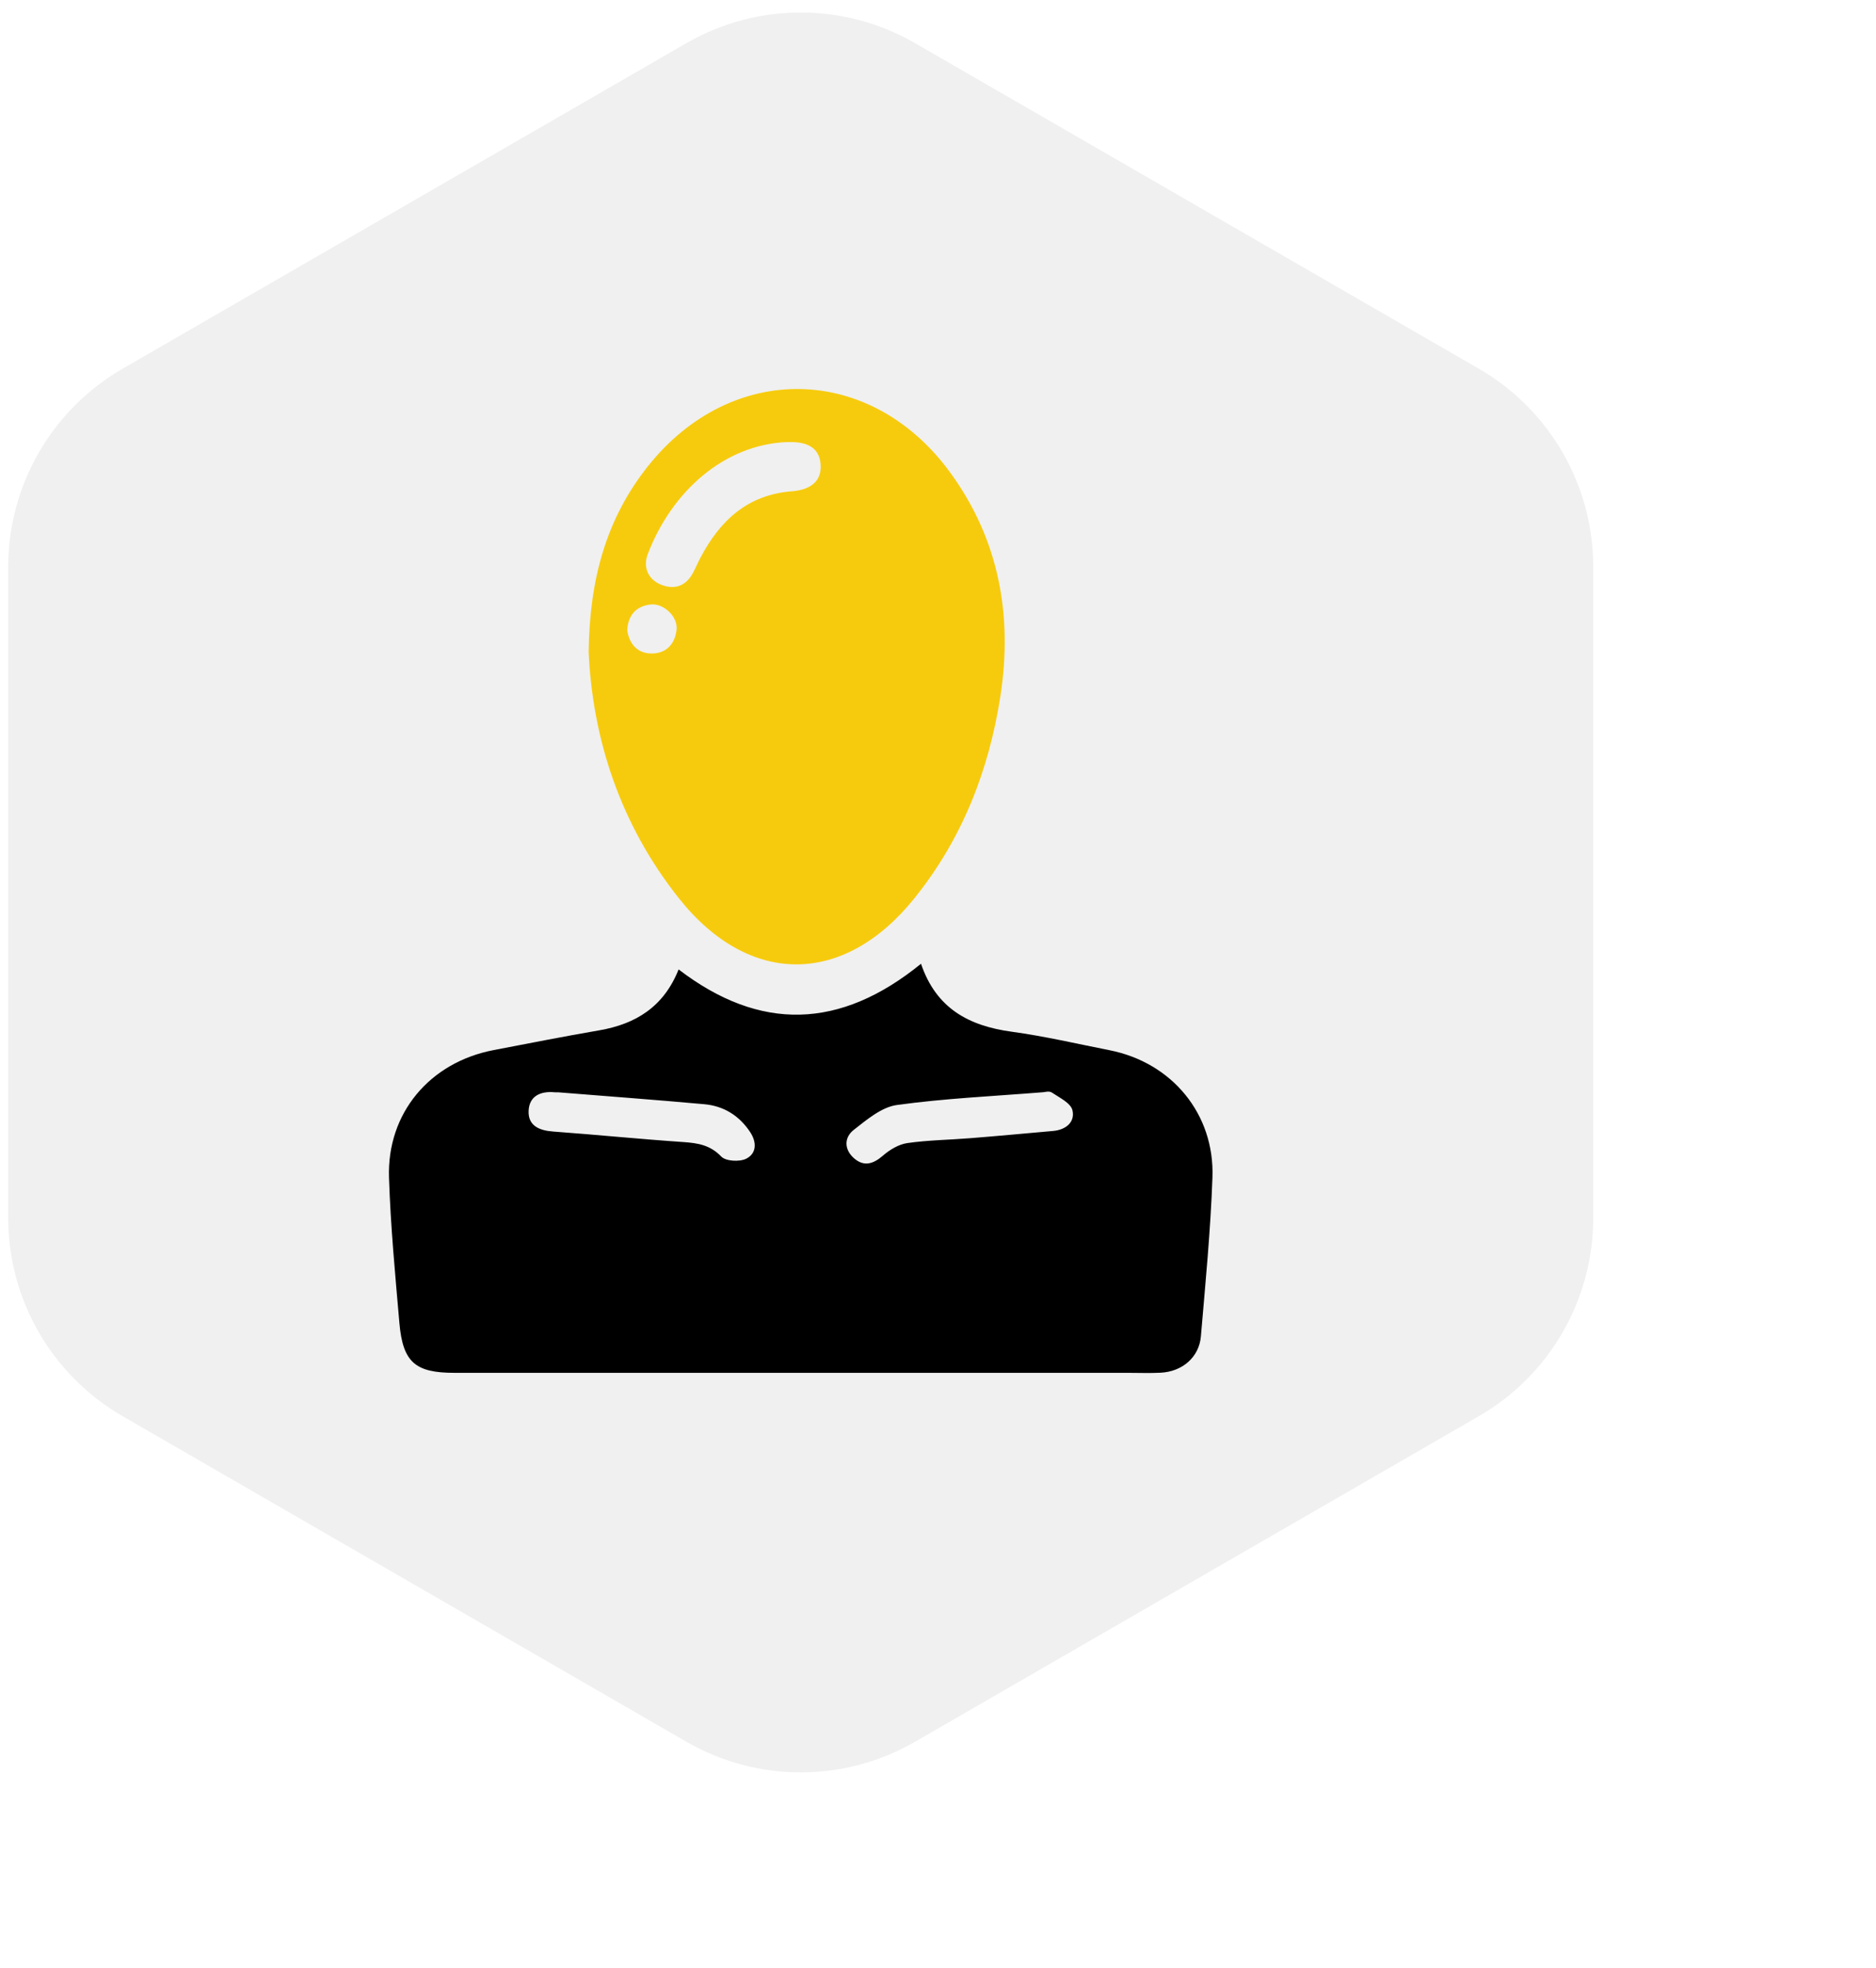
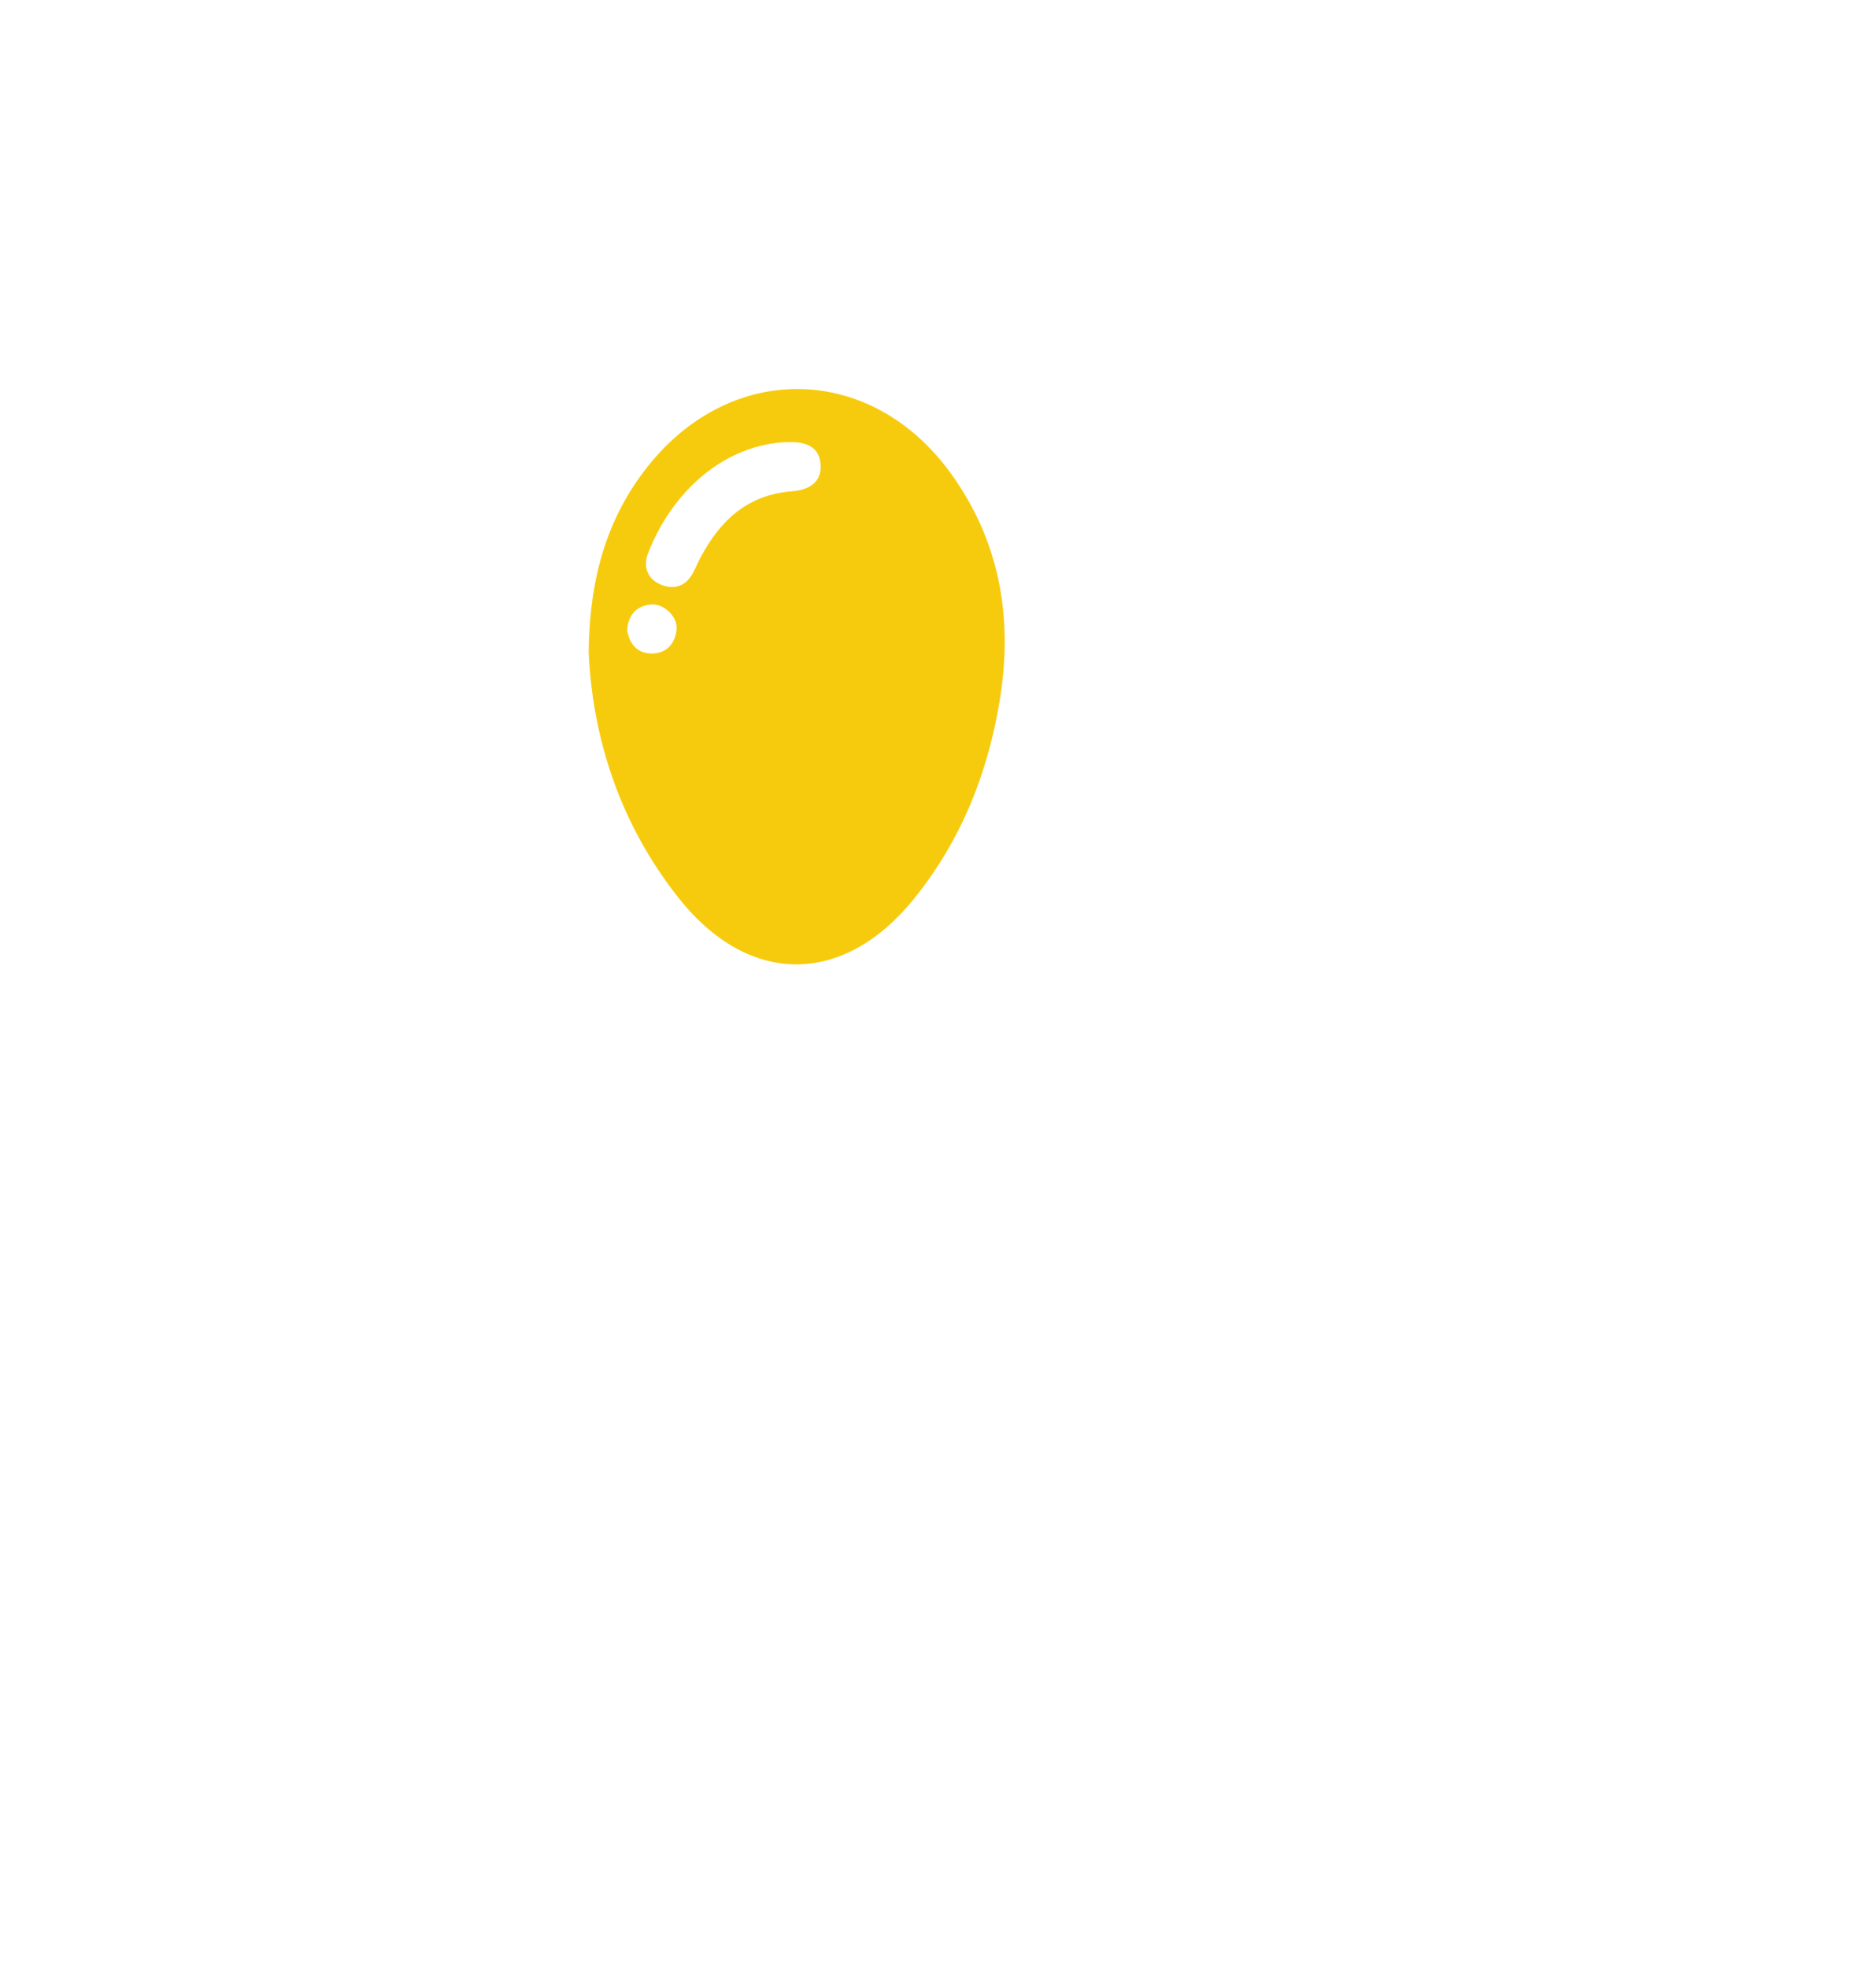
<svg xmlns="http://www.w3.org/2000/svg" width="82" height="86" viewBox="0 0 82 86" fill="none">
  <g filter="url(#filter0_d_210_2)">
-     <path d="M30 1.887C33.094 0.1 36.906 0.1 40 1.887L64.641 16.113C67.735 17.9 69.641 21.201 69.641 24.773V53.227C69.641 56.799 67.735 60.1 64.641 61.887L40 76.113C36.906 77.9 33.094 77.9 30 76.113L5.359 61.887C2.265 60.1 0.359 56.799 0.359 53.227V24.773C0.359 21.201 2.265 17.9 5.359 16.113L30 1.887Z" fill="#F0F0F0" />
-   </g>
-   <path d="M40.257 42.115C40.923 44.08 42.362 44.833 44.221 45.086C45.66 45.283 47.078 45.614 48.504 45.896C51.223 46.435 53.096 48.679 52.996 51.456C52.914 53.774 52.688 56.087 52.491 58.398C52.414 59.311 51.677 59.943 50.726 59.988C50.25 60.012 49.774 59.993 49.296 59.993C39.485 59.993 29.673 59.993 19.862 59.993C18.151 59.993 17.609 59.533 17.458 57.817C17.274 55.701 17.072 53.583 17.003 51.462C16.911 48.643 18.787 46.423 21.577 45.889C23.115 45.595 24.649 45.291 26.192 45.026C27.794 44.75 29.015 43.993 29.662 42.364C33.222 45.088 36.722 44.992 40.259 42.115H40.257ZM24.409 47.733C24.409 47.733 24.331 47.74 24.249 47.733C23.631 47.673 23.136 47.893 23.106 48.539C23.076 49.191 23.562 49.403 24.175 49.448C26.074 49.587 27.969 49.779 29.869 49.908C30.503 49.952 31.041 50.036 31.526 50.541C31.723 50.748 32.329 50.781 32.618 50.635C33.069 50.407 33.087 49.923 32.791 49.475C32.313 48.751 31.634 48.331 30.784 48.254C28.692 48.064 26.598 47.911 24.412 47.735L24.409 47.733ZM45.598 47.73C43.383 47.908 41.279 48 39.202 48.289C38.532 48.381 37.886 48.931 37.316 49.377C36.889 49.712 36.895 50.239 37.334 50.62C37.769 50.996 38.174 50.865 38.596 50.499C38.892 50.242 39.286 50.005 39.663 49.952C40.575 49.822 41.504 49.812 42.426 49.738C43.626 49.643 44.825 49.529 46.025 49.424C46.589 49.376 46.998 49.035 46.877 48.519C46.803 48.203 46.309 47.967 45.973 47.742C45.857 47.664 45.645 47.73 45.599 47.73H45.598Z" fill="black" />
+     </g>
  <path d="M25.73 28.494C25.767 25.301 26.508 22.653 28.32 20.375C31.986 15.767 38.071 15.893 41.54 20.659C43.679 23.597 44.273 26.922 43.723 30.452C43.22 33.672 42.06 36.641 39.999 39.216C39.982 39.238 39.964 39.259 39.947 39.281C36.866 43.094 32.739 43.105 29.683 39.266C27.107 36.028 25.902 32.285 25.73 28.494ZM34.425 19.317C31.657 19.418 29.363 21.477 28.317 24.205C28.105 24.755 28.298 25.293 28.865 25.538C29.444 25.787 29.966 25.636 30.285 25.043C30.405 24.823 30.501 24.589 30.617 24.369C31.473 22.75 32.67 21.62 34.616 21.469C35.54 21.396 35.944 20.935 35.863 20.231C35.789 19.586 35.311 19.284 34.425 19.321V19.317ZM27.415 27.54C27.509 28.163 27.881 28.568 28.51 28.558C29.146 28.548 29.521 28.111 29.575 27.488C29.622 26.932 28.988 26.348 28.431 26.416C27.795 26.494 27.457 26.883 27.415 27.54Z" fill="#F7CB0D" />
  <defs>
    <filter id="filter0_d_210_2" x="0.359" y="0.547" width="81.282" height="84.906" filterUnits="userSpaceOnUse" color-interpolation-filters="sRGB">
      <feGaussianBlur stdDeviation="2" />
    </filter>
  </defs>
</svg>